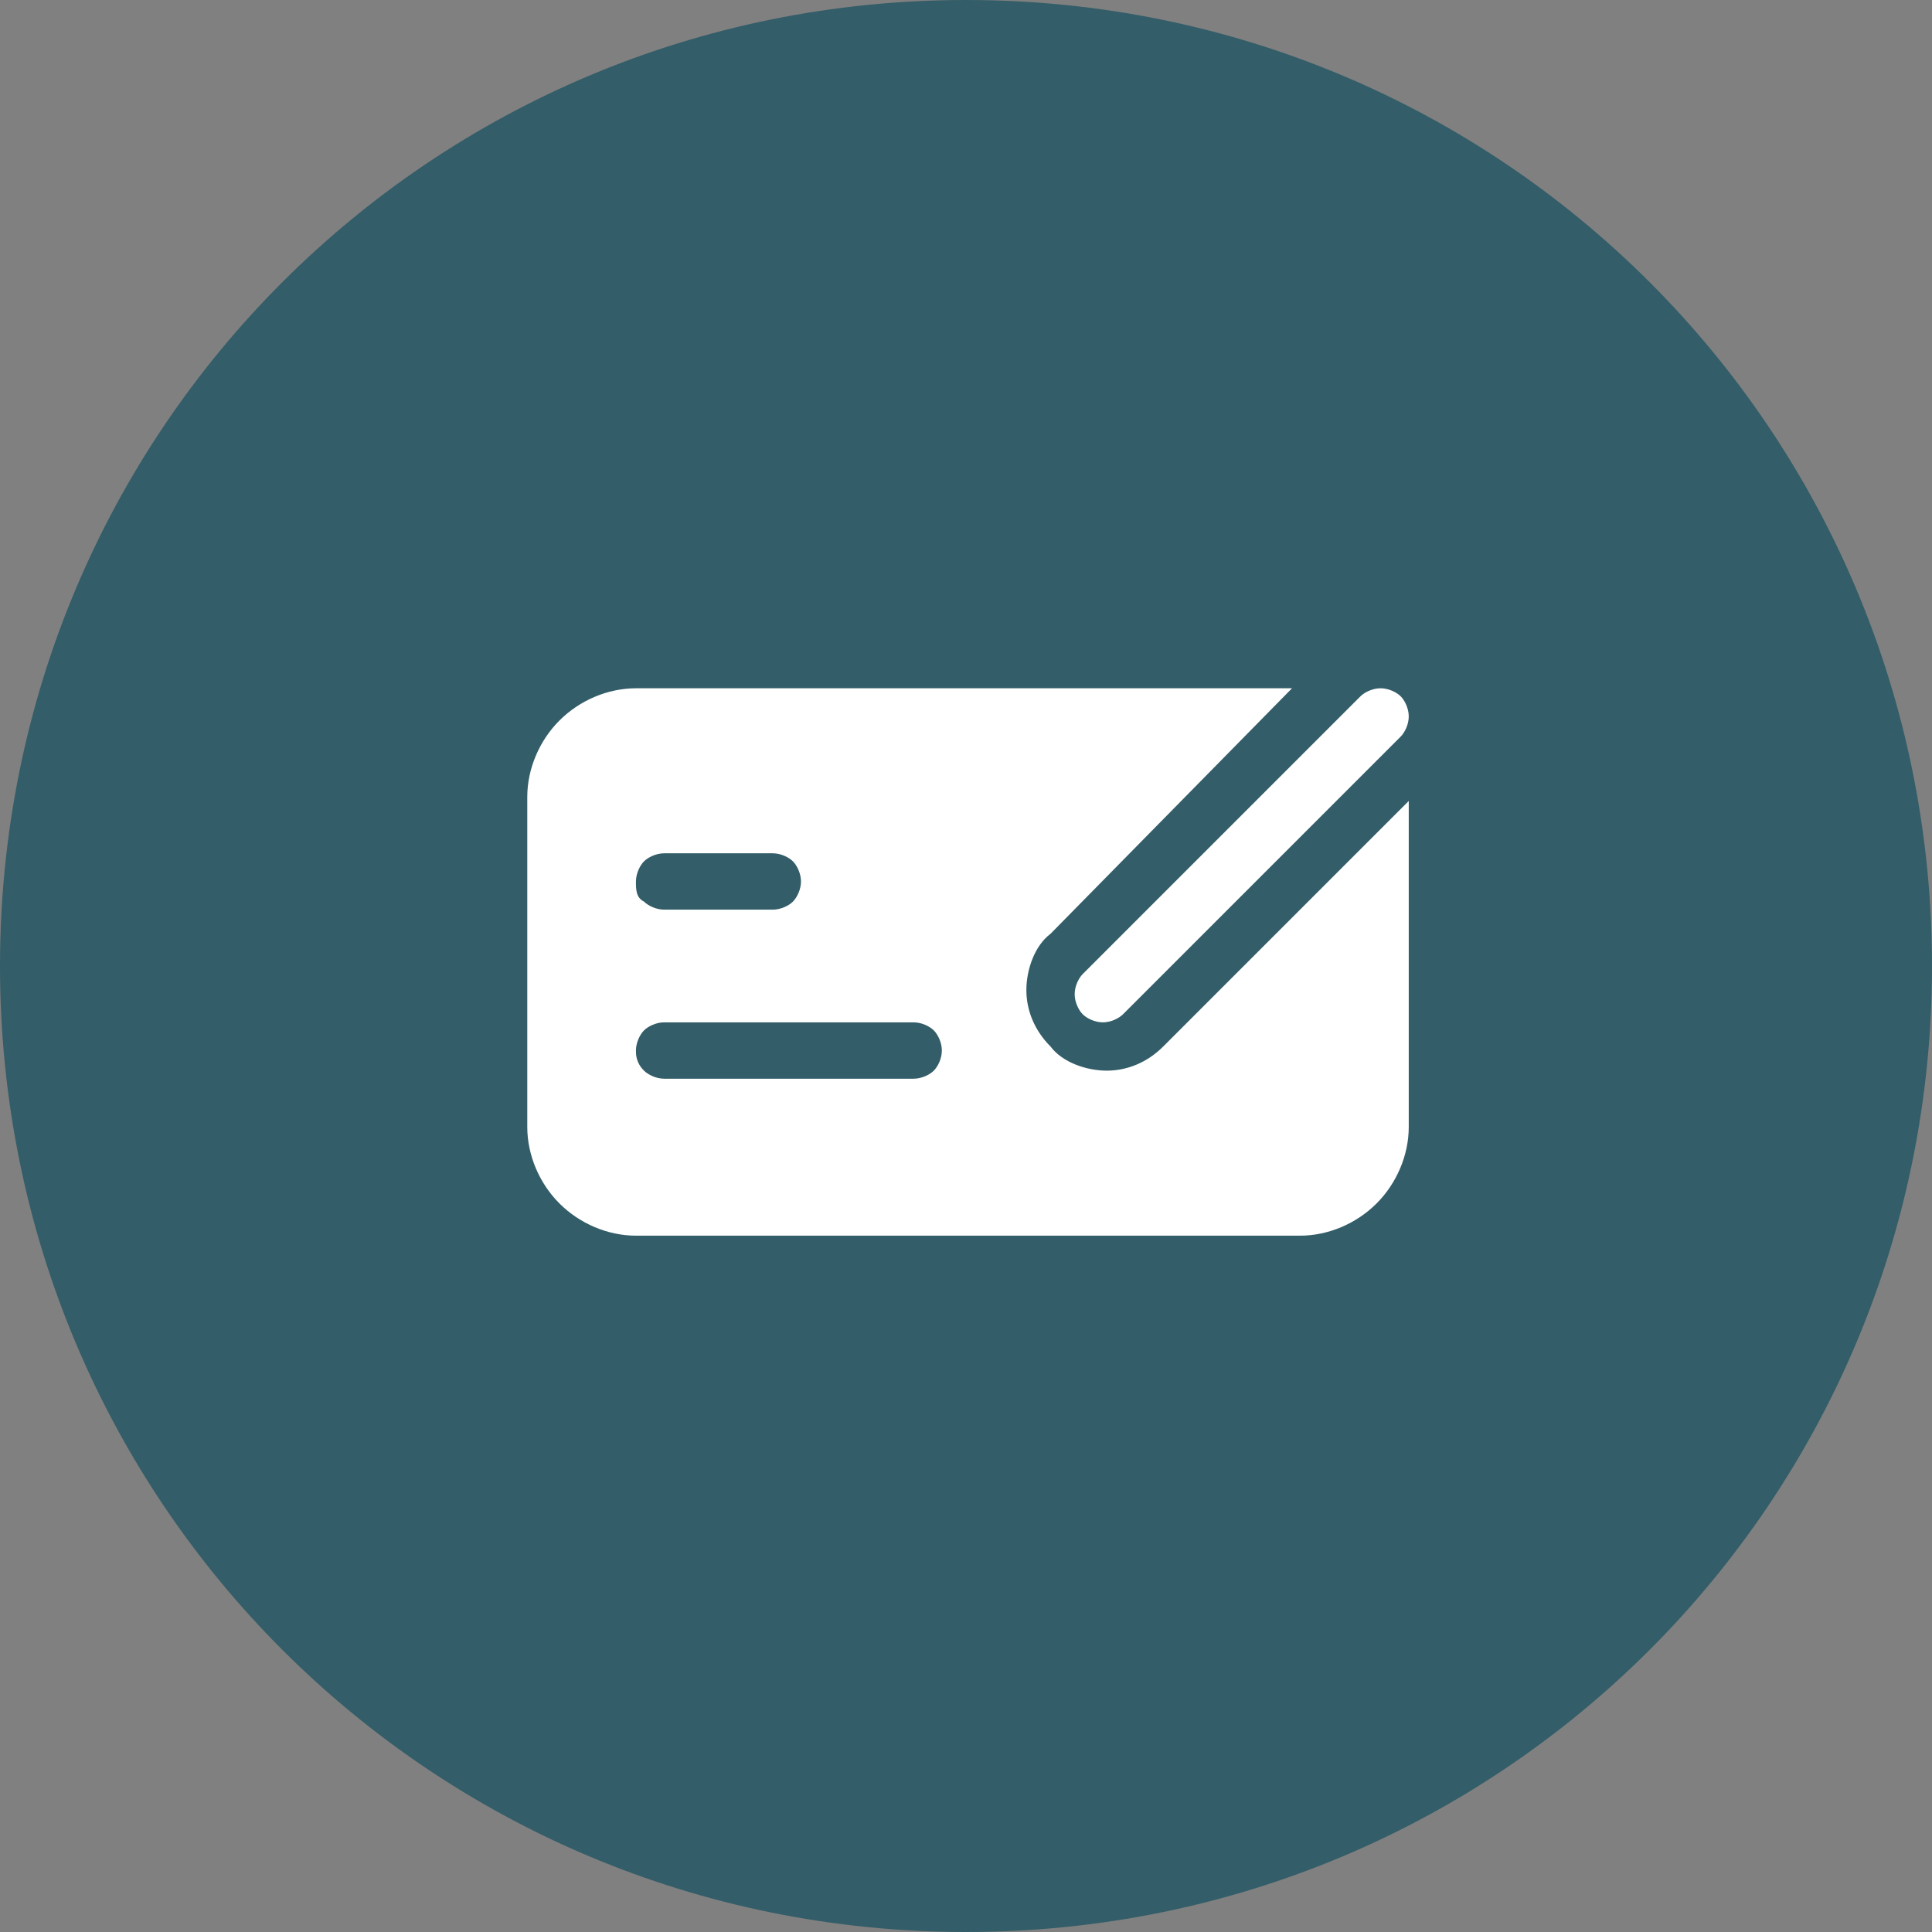
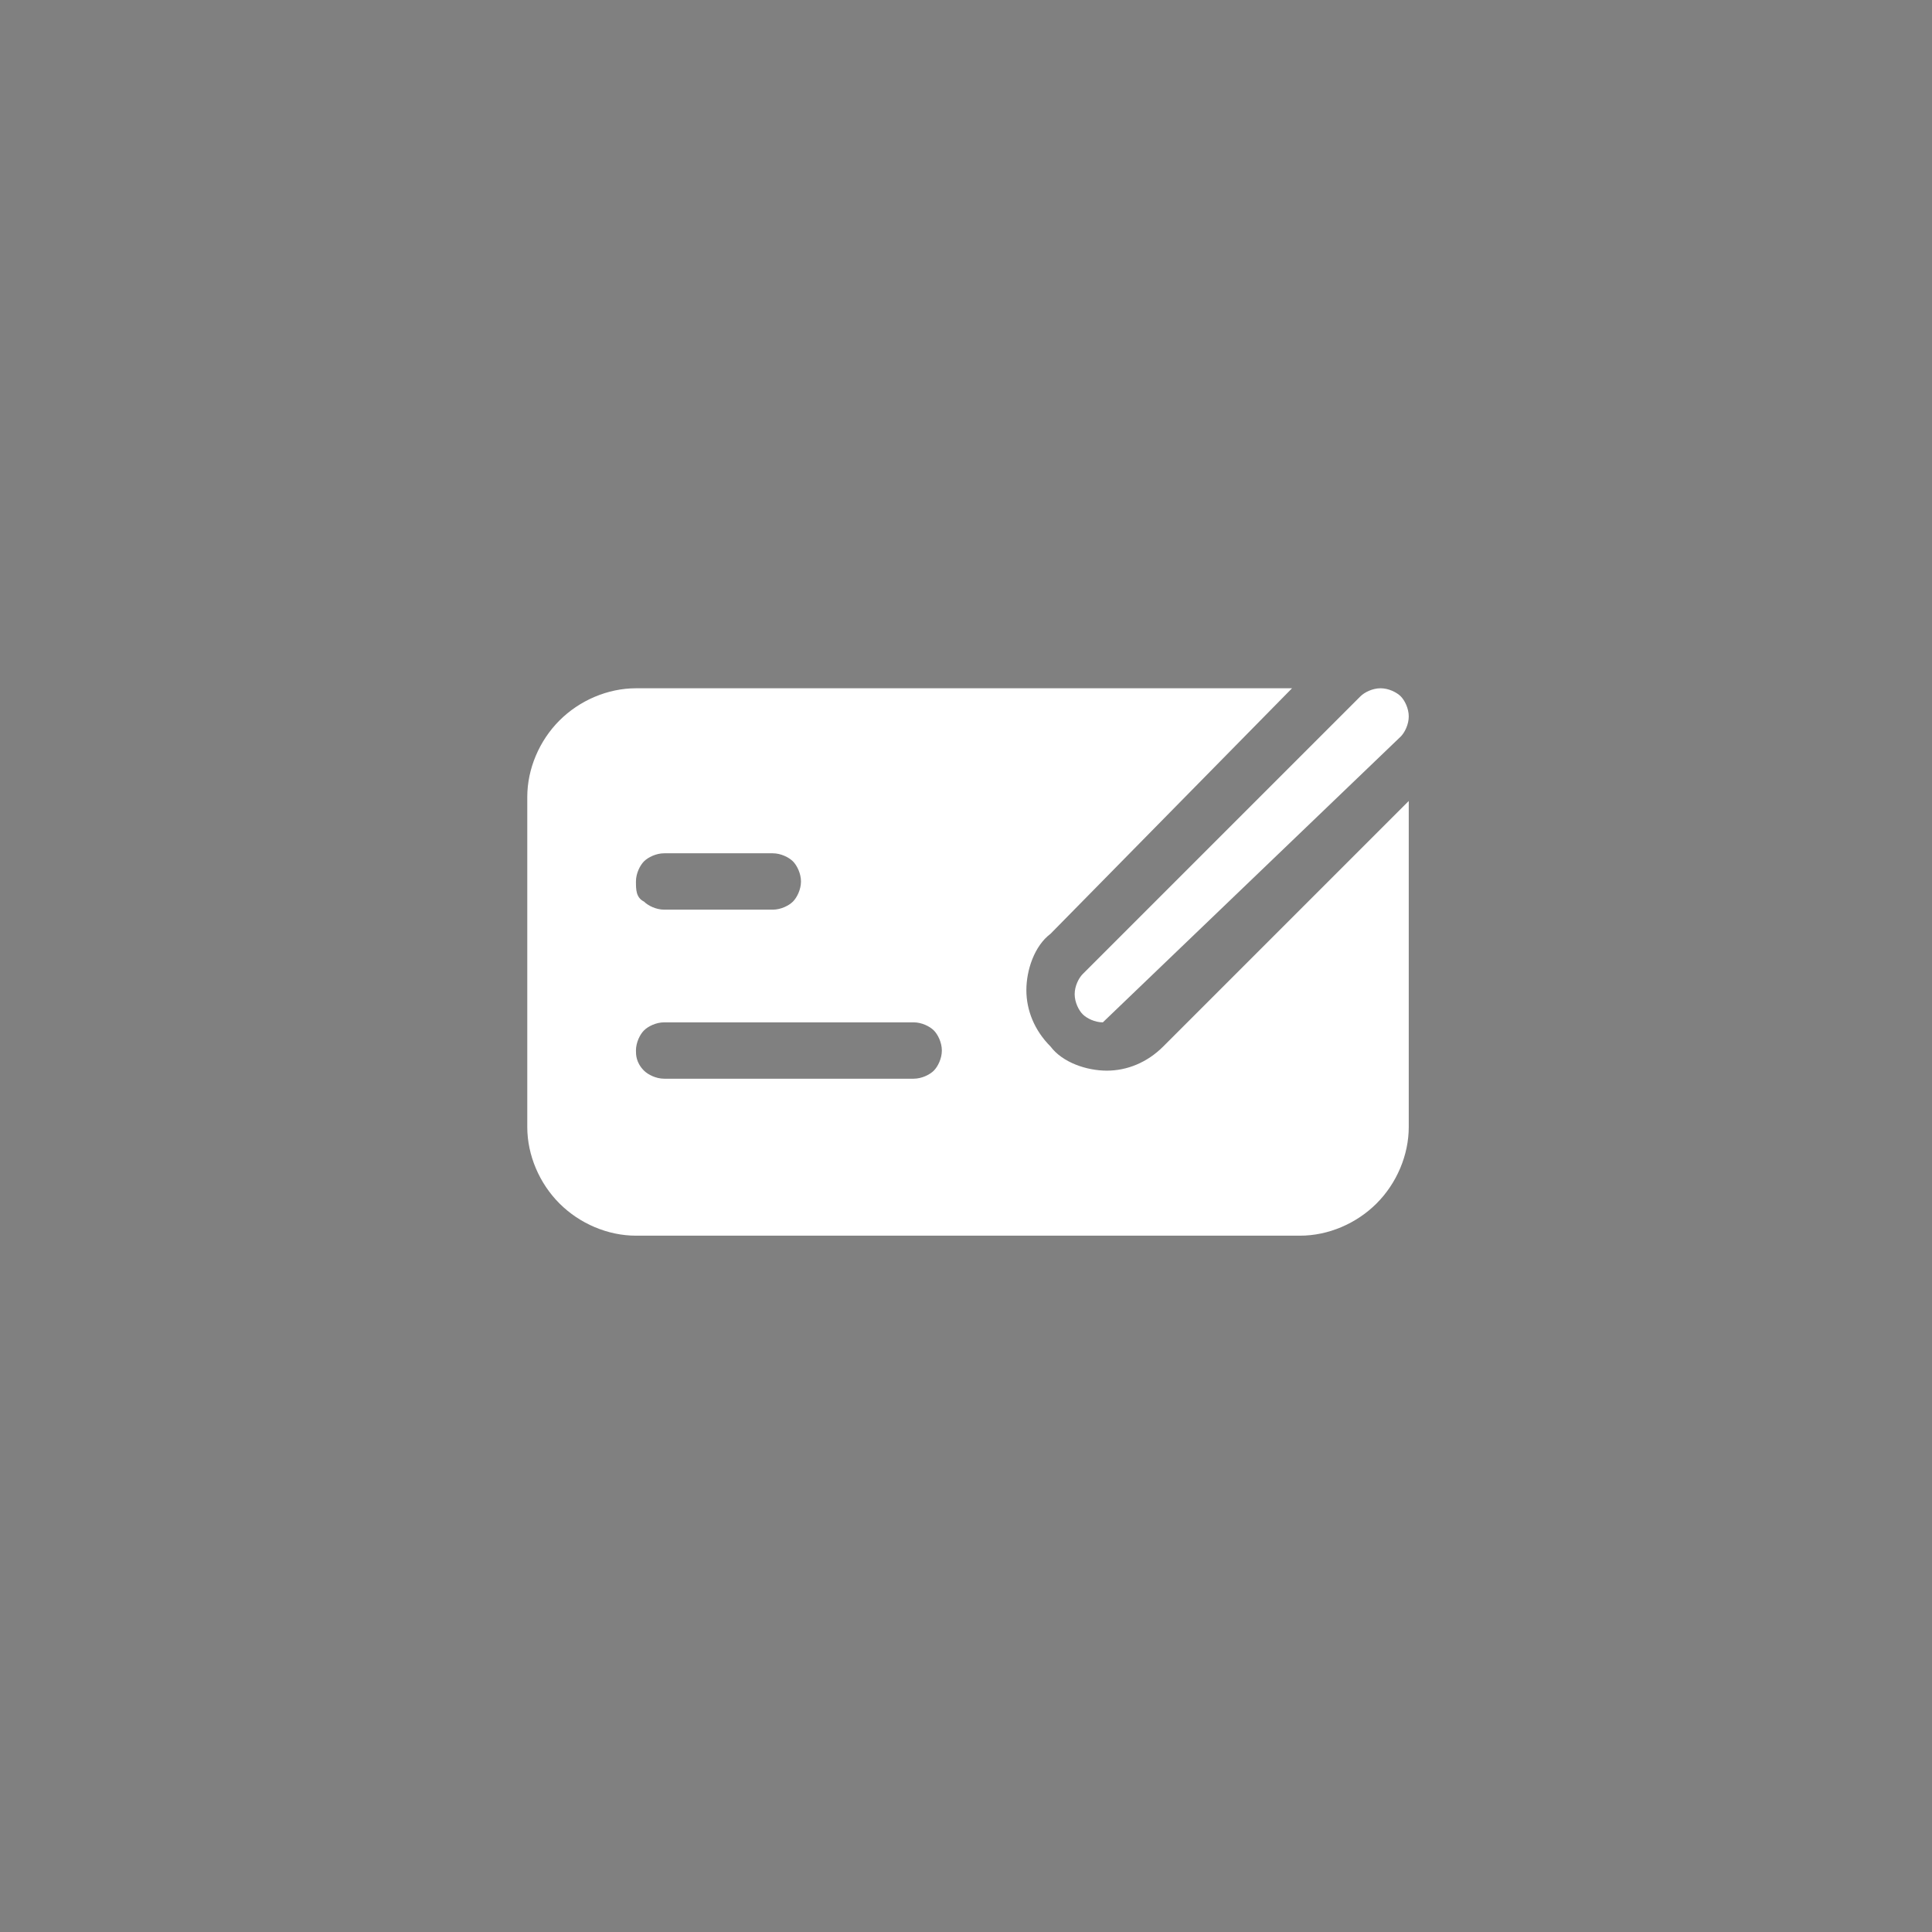
<svg xmlns="http://www.w3.org/2000/svg" version="1.1" id="Layer_1" x="0px" y="0px" viewBox="0 0 48 48" style="enable-background:new 0 0 48 48;" xml:space="preserve">
  <rect x="0" y="0" width="48" height="48" fill="#808080" stroke="none" />
  <style type="text/css">
	.st0{fill:#335D68;}
	.st1{fill:#FFFFFF;}
</style>
-   <path class="st0" d="M24,0L24,0c13.3,0,24,10.7,24,24l0,0c0,13.3-10.7,24-24,24l0,0C10.7,48,0,37.3,0,24l0,0C0,10.7,10.7,0,24,0z" />
-   <path class="st1" d="M32.1,17.1H15.8c-0.7,0-1.4,0.3-1.9,0.8s-0.8,1.2-0.8,1.9V28c0,0.7,0.3,1.4,0.8,1.9s1.2,0.8,1.9,0.8h16.5  c0.7,0,1.4-0.3,1.9-0.8S35,28.7,35,28v-8.1L28.9,26c-0.4,0.4-0.9,0.6-1.4,0.6s-1.1-0.2-1.4-0.6c-0.4-0.4-0.6-0.9-0.6-1.4  s0.2-1.1,0.6-1.4L32.1,17.1z M15.8,21.9c0-0.2,0.1-0.4,0.2-0.5c0.1-0.1,0.3-0.2,0.5-0.2h2.7c0.2,0,0.4,0.1,0.5,0.2s0.2,0.3,0.2,0.5  s-0.1,0.4-0.2,0.5s-0.3,0.2-0.5,0.2h-2.7c-0.2,0-0.4-0.1-0.5-0.2C15.8,22.3,15.8,22.1,15.8,21.9z M15.8,26.1c0-0.2,0.1-0.4,0.2-0.5  c0.1-0.1,0.3-0.2,0.5-0.2h6.2c0.2,0,0.4,0.1,0.5,0.2s0.2,0.3,0.2,0.5s-0.1,0.4-0.2,0.5s-0.3,0.2-0.5,0.2h-6.2  c-0.2,0-0.4-0.1-0.5-0.2C15.8,26.4,15.8,26.2,15.8,26.1z M34.8,18.3c0.1-0.1,0.2-0.3,0.2-0.5s-0.1-0.4-0.2-0.5  c-0.1-0.1-0.3-0.2-0.5-0.2s-0.4,0.1-0.5,0.2l-6.9,6.9c-0.1,0.1-0.2,0.3-0.2,0.5s0.1,0.4,0.2,0.5s0.3,0.2,0.5,0.2s0.4-0.1,0.5-0.2  L34.8,18.3z" />
+   <path class="st1" d="M32.1,17.1H15.8c-0.7,0-1.4,0.3-1.9,0.8s-0.8,1.2-0.8,1.9V28c0,0.7,0.3,1.4,0.8,1.9s1.2,0.8,1.9,0.8h16.5  c0.7,0,1.4-0.3,1.9-0.8S35,28.7,35,28v-8.1L28.9,26c-0.4,0.4-0.9,0.6-1.4,0.6s-1.1-0.2-1.4-0.6c-0.4-0.4-0.6-0.9-0.6-1.4  s0.2-1.1,0.6-1.4L32.1,17.1z M15.8,21.9c0-0.2,0.1-0.4,0.2-0.5c0.1-0.1,0.3-0.2,0.5-0.2h2.7c0.2,0,0.4,0.1,0.5,0.2s0.2,0.3,0.2,0.5  s-0.1,0.4-0.2,0.5s-0.3,0.2-0.5,0.2h-2.7c-0.2,0-0.4-0.1-0.5-0.2C15.8,22.3,15.8,22.1,15.8,21.9z M15.8,26.1c0-0.2,0.1-0.4,0.2-0.5  c0.1-0.1,0.3-0.2,0.5-0.2h6.2c0.2,0,0.4,0.1,0.5,0.2s0.2,0.3,0.2,0.5s-0.1,0.4-0.2,0.5s-0.3,0.2-0.5,0.2h-6.2  c-0.2,0-0.4-0.1-0.5-0.2C15.8,26.4,15.8,26.2,15.8,26.1z M34.8,18.3c0.1-0.1,0.2-0.3,0.2-0.5s-0.1-0.4-0.2-0.5  c-0.1-0.1-0.3-0.2-0.5-0.2s-0.4,0.1-0.5,0.2l-6.9,6.9c-0.1,0.1-0.2,0.3-0.2,0.5s0.1,0.4,0.2,0.5s0.3,0.2,0.5,0.2L34.8,18.3z" />
</svg>